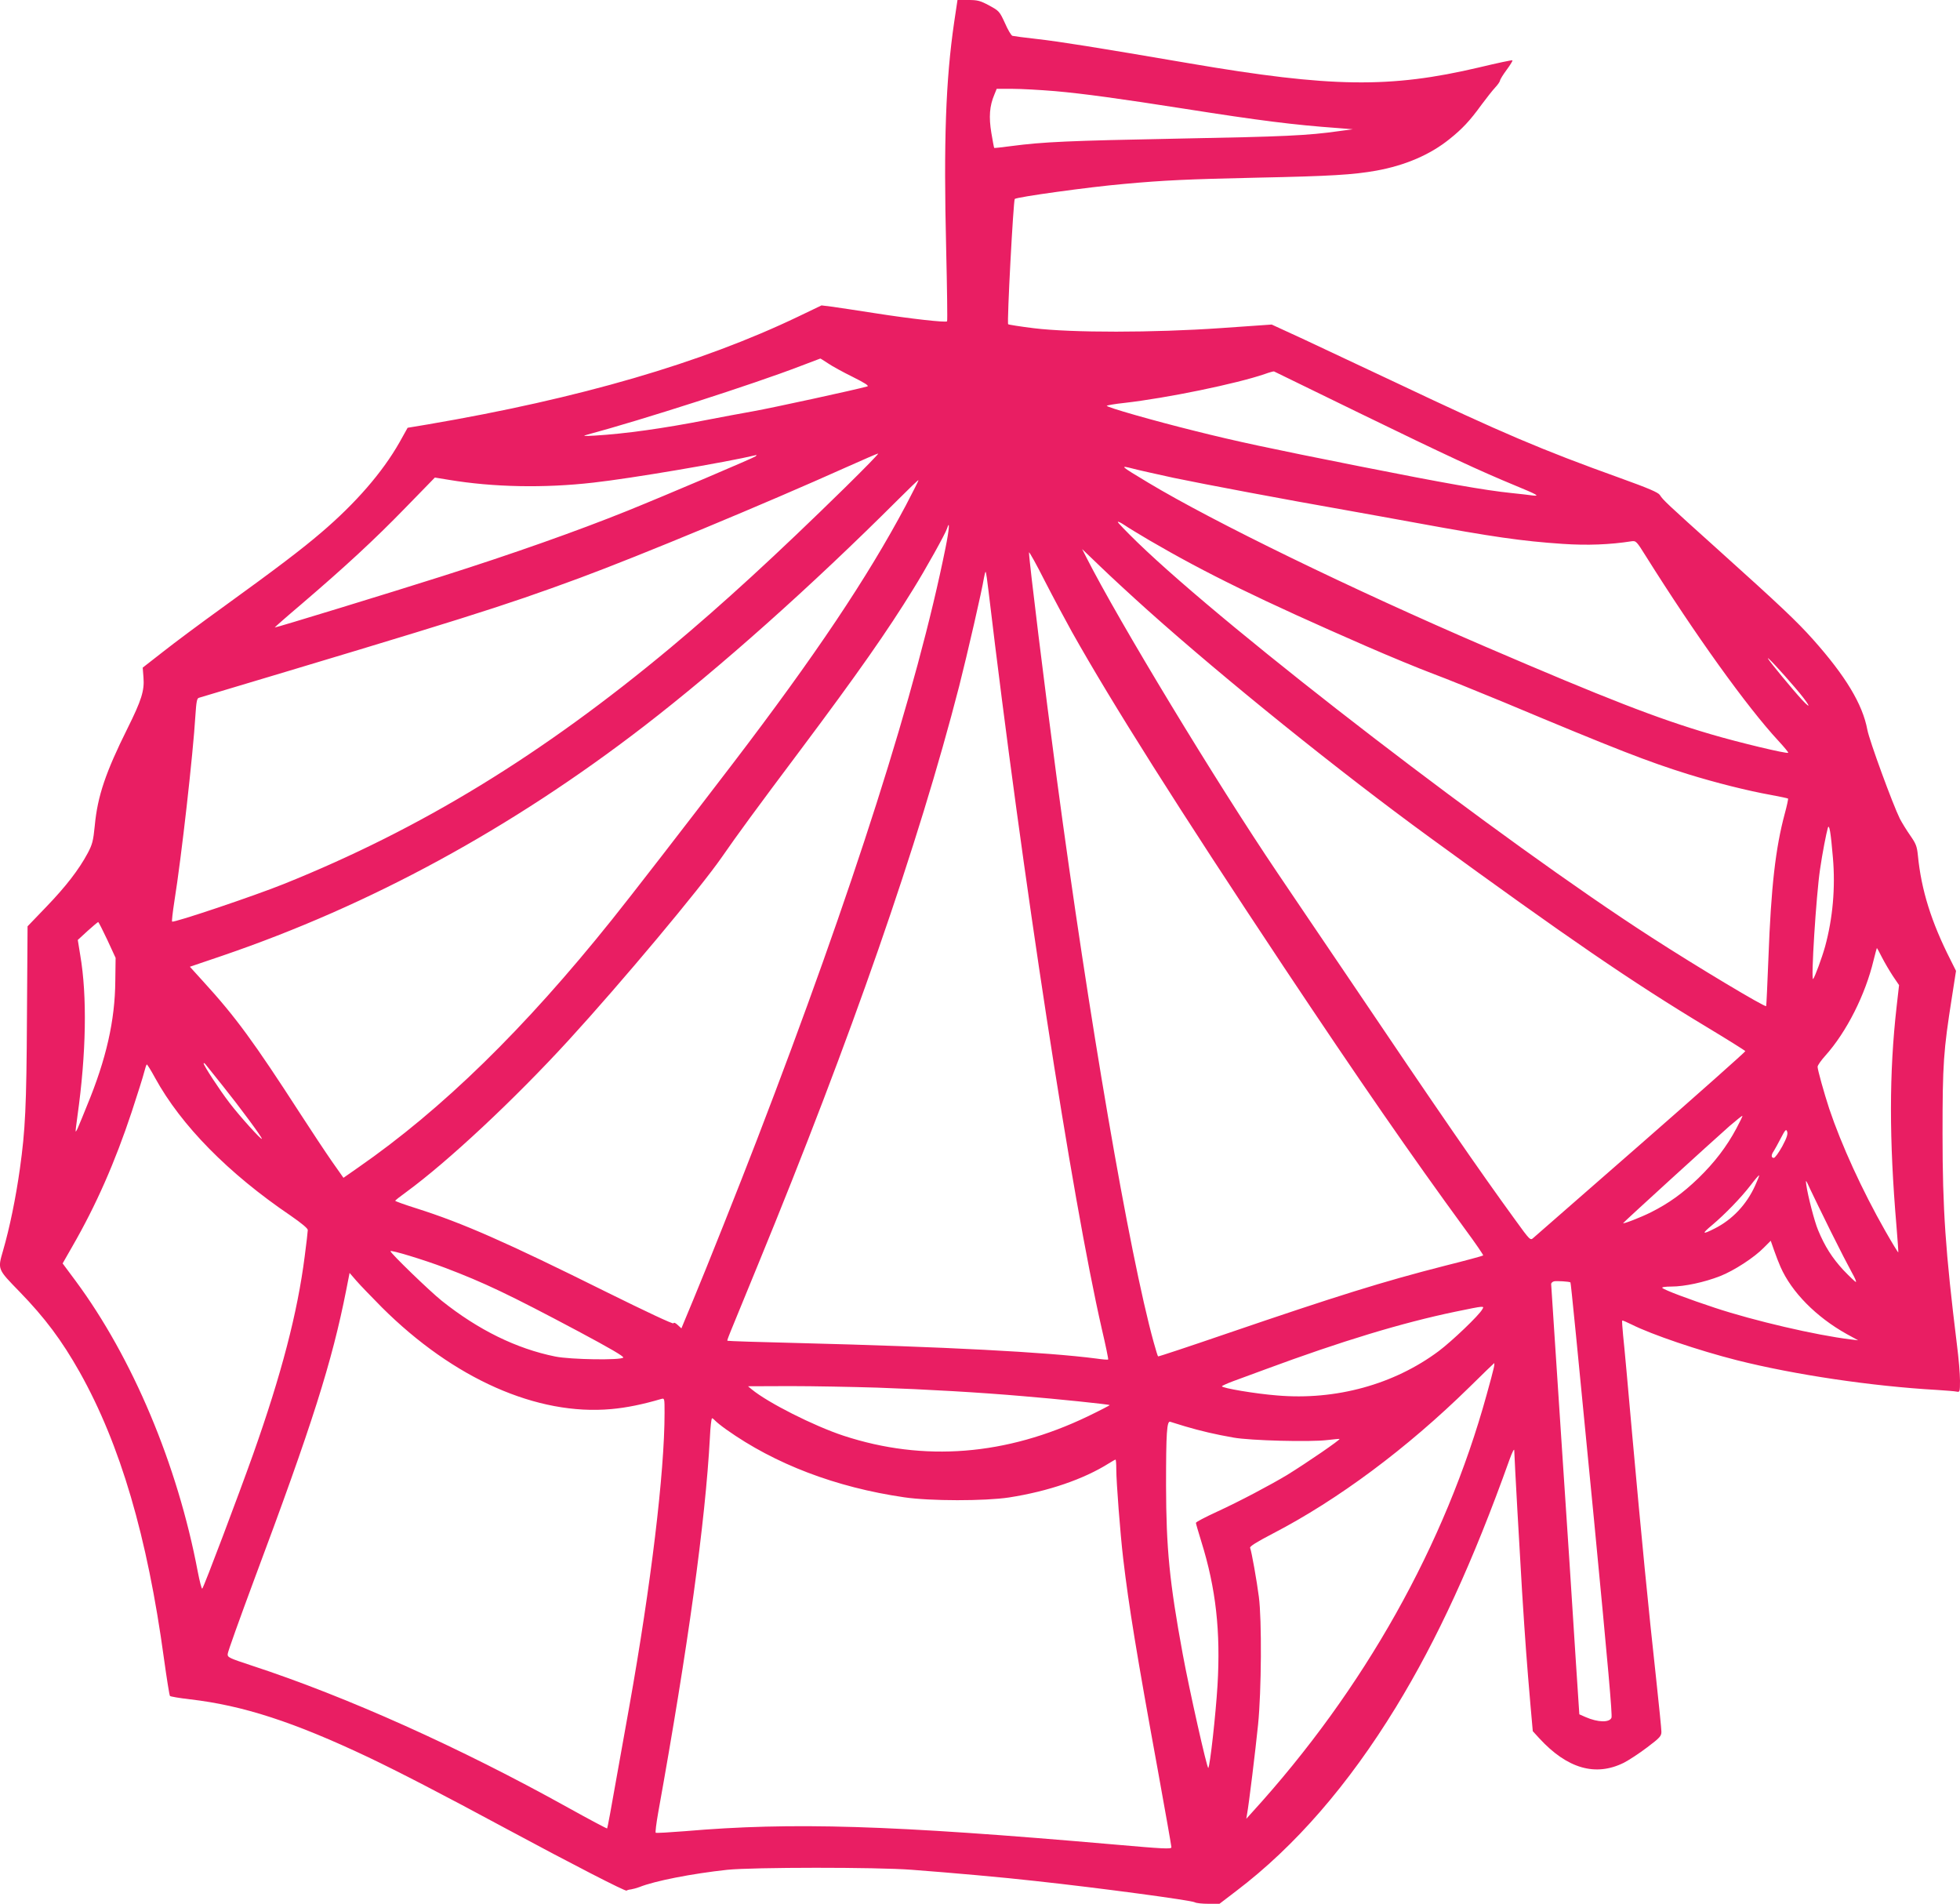
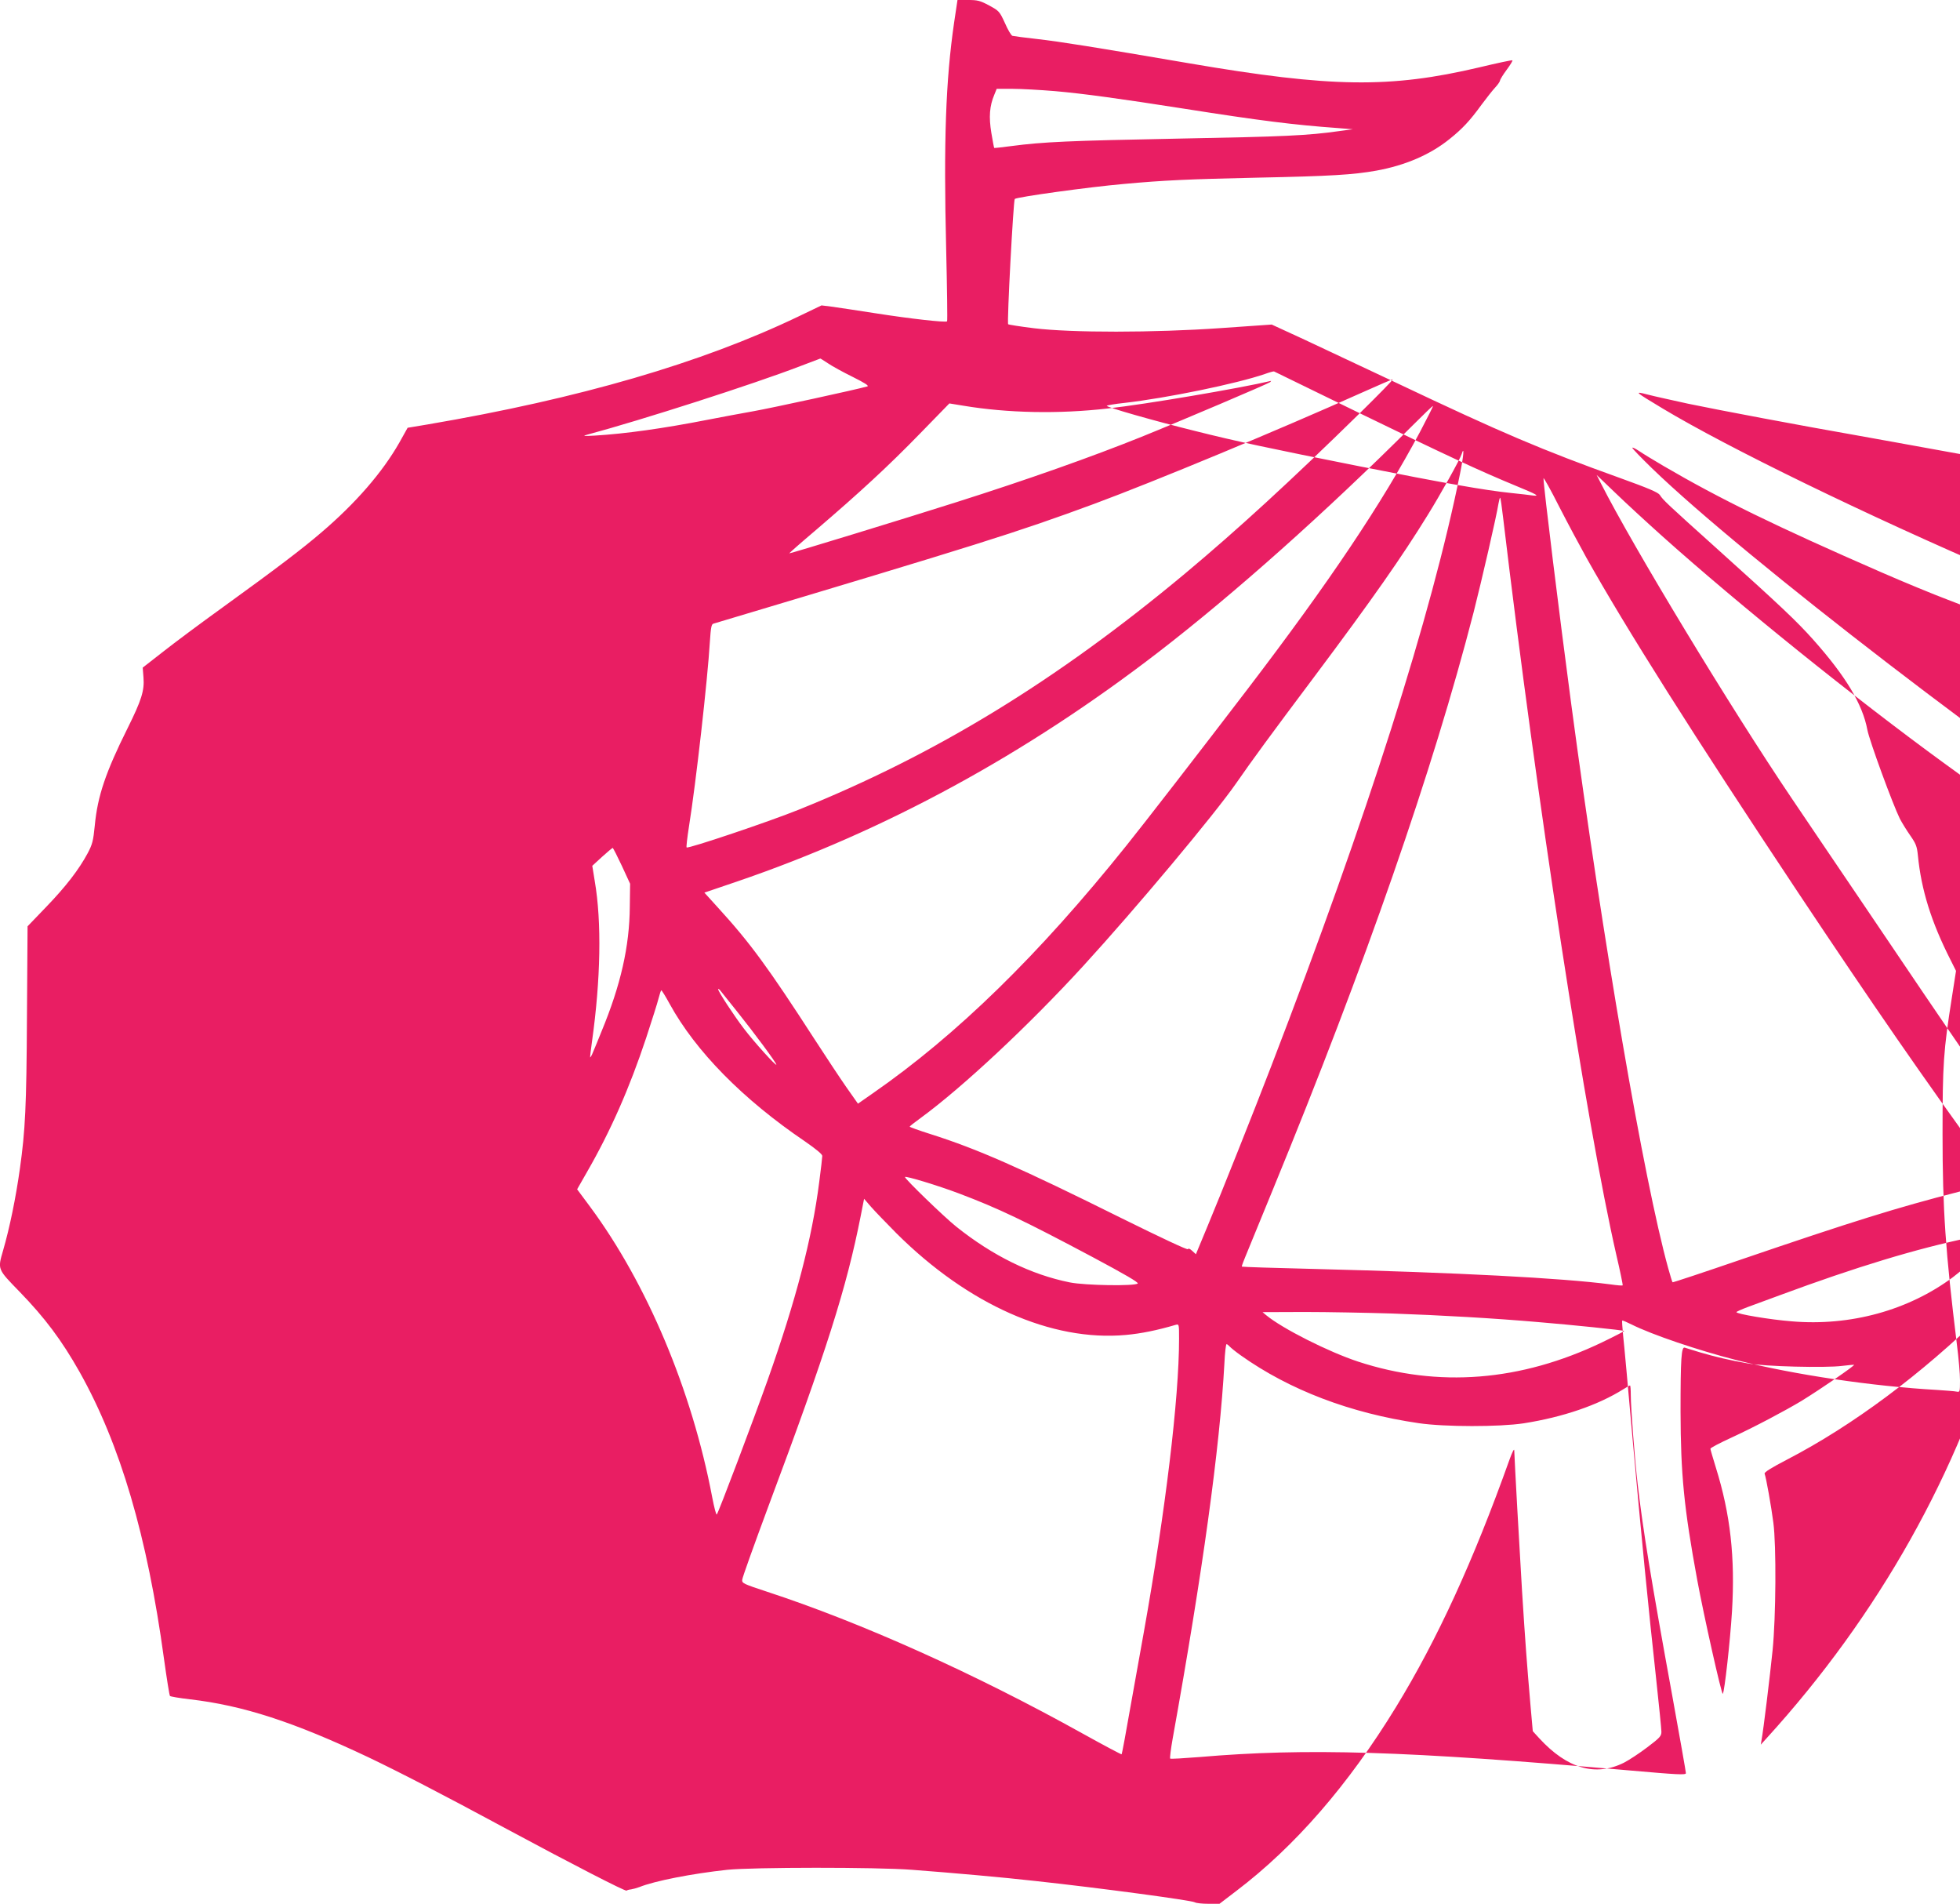
<svg xmlns="http://www.w3.org/2000/svg" version="1.0" width="1280pt" height="1243pt" viewBox="0 0 1280 1243" preserveAspectRatio="xMidYMid meet">
  <g transform="translate(0,1243) scale(0.1,-0.1)" fill="#e91e63" stroke="none">
-     <path d="M6231 12283 c-55 -378 -69 -775 -52 -1477 6 -258 9 -471 6 -474 -9 -9 -241 17 -470 53 -121 19 -249 38 -285 43 l-65 8 -150 -72 c-634 -304 -1430 -536 -2421 -705 l-132 -22 -53 -95 c-112 -197 -287 -398 -511 -589 -126 -108 -289 -232 -643 -488 -143 -103 -319 -234 -391 -291 l-132 -103 5 -64 c7 -86 -13 -149 -104 -332 -143 -287 -196 -443 -214 -635 -10 -101 -16 -123 -46 -180 -58 -108 -142 -217 -270 -350 l-123 -128 -4 -593 c-3 -585 -11 -739 -46 -989 -27 -192 -67 -387 -110 -535 -36 -124 -37 -120 108 -269 166 -171 275 -317 392 -524 266 -474 442 -1073 551 -1873 18 -129 35 -237 39 -242 3 -4 62 -14 131 -22 346 -40 678 -148 1164 -378 195 -93 475 -237 905 -469 433 -233 776 -409 782 -402 3 3 16 7 29 8 13 2 38 9 54 15 99 40 343 88 575 113 166 17 972 18 1205 0 265 -20 602 -50 805 -73 425 -46 1018 -126 1042 -139 10 -6 50 -10 90 -10 l72 0 110 84 c382 290 731 691 1043 1201 269 440 504 951 741 1615 18 50 31 75 31 60 2 -68 34 -642 51 -920 21 -331 31 -466 55 -744 l15 -169 42 -46 c183 -199 368 -252 553 -160 33 17 102 62 153 101 82 62 92 73 92 101 0 18 -16 176 -35 352 -49 445 -96 925 -155 1580 -27 308 -54 603 -60 655 -5 52 -8 96 -6 98 2 2 30 -10 62 -26 132 -66 435 -169 687 -233 377 -95 883 -170 1307 -194 58 -4 115 -8 128 -11 21 -4 22 -2 22 73 0 43 -9 148 -20 233 -75 610 -94 883 -94 1375 0 462 6 543 61 893 l27 173 -36 72 c-125 246 -191 456 -213 682 -6 60 -13 77 -50 130 -23 33 -54 83 -68 110 -46 93 -199 510 -212 580 -31 167 -142 351 -354 589 -107 120 -214 221 -623 589 -335 301 -358 323 -378 355 -11 17 -74 44 -260 111 -515 185 -770 294 -1460 621 -212 100 -482 227 -600 282 l-215 99 -330 -23 c-443 -31 -977 -31 -1223 -1 -89 11 -165 23 -168 26 -9 8 34 809 43 818 15 13 484 78 713 98 262 24 418 31 870 41 482 10 628 19 779 46 187 34 349 103 476 205 84 67 134 120 210 225 32 43 72 94 88 111 17 18 32 39 33 47 1 8 21 40 44 71 23 31 40 59 37 61 -2 3 -100 -18 -217 -46 -582 -137 -965 -132 -1890 26 -626 107 -846 142 -995 159 -82 9 -156 19 -163 21 -8 2 -30 39 -49 83 -35 76 -38 80 -103 115 -59 32 -76 36 -137 36 l-70 0 -22 -147z m659 -448 c183 -16 424 -49 845 -115 496 -78 711 -105 1000 -126 l100 -8 -90 -12 c-205 -29 -354 -36 -1050 -49 -718 -14 -880 -21 -1093 -49 -59 -8 -108 -13 -109 -12 -2 1 -10 46 -19 99 -17 103 -12 175 20 250 l15 37 103 0 c57 0 182 -7 278 -15z m-1483 -1777 c26 -18 99 -58 162 -89 80 -40 108 -58 95 -62 -69 -20 -625 -141 -744 -162 -80 -14 -212 -39 -295 -55 -296 -58 -542 -92 -740 -104 -76 -4 -84 -3 -50 6 354 95 1086 330 1390 447 72 27 131 50 132 50 1 1 24 -14 50 -31z m3473 -326 c567 -276 785 -377 1015 -472 143 -59 165 -71 114 -65 -19 3 -81 10 -139 16 -174 18 -435 64 -994 175 -589 117 -804 163 -1071 230 -267 66 -586 157 -577 165 4 3 54 12 112 18 282 32 737 126 920 189 30 11 57 18 60 17 3 -1 255 -124 560 -273z m-3360 -484 c-453 -444 -799 -761 -1140 -1046 -842 -702 -1630 -1183 -2525 -1543 -188 -76 -722 -256 -731 -246 -3 3 4 63 15 134 46 286 122 961 137 1210 6 91 10 114 23 117 1739 520 1976 594 2486 782 397 147 1211 485 1750 727 105 47 195 86 200 86 6 0 -91 -99 -215 -221z m-585 203 c-12 -10 -580 -252 -840 -357 -323 -130 -746 -280 -1210 -427 -330 -105 -1088 -337 -1091 -334 -1 1 77 70 174 152 285 244 475 419 679 629 l193 198 92 -15 c288 -48 621 -55 943 -18 245 27 862 132 1065 180 2 1 0 -3 -5 -8z m2730 -141 c196 -41 732 -142 1120 -210 121 -22 330 -59 465 -84 496 -91 687 -119 955 -137 160 -11 310 -5 450 17 29 4 33 0 94 -98 318 -507 659 -983 866 -1206 37 -40 66 -75 63 -77 -8 -8 -322 67 -505 121 -348 102 -682 232 -1473 572 -872 375 -1774 814 -2202 1071 -186 112 -188 114 -98 91 41 -11 161 -37 265 -60z m-1750 -181 c-251 -472 -593 -982 -1129 -1684 -304 -398 -678 -881 -790 -1020 -571 -713 -1109 -1238 -1657 -1618 l-96 -67 -76 108 c-41 59 -134 199 -207 312 -302 467 -420 629 -632 861 l-88 97 212 72 c967 330 1886 830 2753 1498 498 384 1093 914 1660 1480 72 72 131 129 133 127 2 -2 -36 -76 -83 -166z m1590 -226 c370 -216 730 -392 1420 -693 149 -65 343 -145 431 -178 89 -33 298 -118 465 -187 740 -310 941 -388 1204 -470 178 -55 388 -108 539 -135 60 -11 111 -22 113 -24 2 -2 -7 -46 -21 -97 -61 -226 -90 -482 -107 -942 -7 -171 -13 -314 -15 -316 -7 -9 -452 257 -749 449 -968 623 -2755 1996 -3357 2579 -70 68 -128 128 -128 133 0 5 19 -4 43 -20 23 -16 96 -60 162 -99z m-1330 -49 c-186 -923 -603 -2233 -1233 -3869 -107 -279 -332 -844 -414 -1040 -27 -66 -56 -135 -64 -154 l-14 -34 -24 22 c-15 14 -25 18 -28 11 -2 -7 -180 77 -433 202 -664 330 -944 453 -1247 549 -76 24 -137 46 -137 49 0 3 33 29 72 57 272 199 705 603 1062 993 345 377 855 986 1000 1195 99 143 224 314 510 695 379 506 571 781 738 1052 81 130 212 365 222 398 19 60 14 -8 -10 -126z m825 -549 c261 -465 695 -1152 1385 -2190 488 -733 832 -1230 1182 -1709 68 -92 122 -171 119 -173 -3 -3 -117 -34 -253 -68 -403 -103 -698 -195 -1427 -444 -242 -83 -441 -149 -443 -147 -3 2 -15 44 -29 93 -159 576 -425 2125 -633 3683 -77 577 -181 1422 -181 1473 0 9 47 -75 103 -186 57 -111 137 -260 177 -332z m497 139 c502 -449 1253 -1054 1838 -1480 903 -658 1322 -945 1810 -1239 138 -83 251 -154 253 -158 1 -4 -305 -276 -680 -604 -376 -328 -692 -604 -704 -615 -20 -18 -21 -18 -120 119 -235 323 -496 701 -1079 1566 -193 284 -405 599 -473 699 -400 592 -1037 1644 -1247 2058 l-28 55 119 -114 c65 -63 205 -192 311 -287z m-1041 124 c222 -1867 543 -3956 740 -4817 25 -106 43 -195 41 -197 -2 -3 -37 0 -78 6 -323 42 -993 77 -1939 101 -256 6 -467 13 -469 15 -4 4 -7 -4 202 504 606 1475 1045 2737 1311 3770 54 213 149 625 162 708 4 23 9 41 11 38 3 -2 11 -60 19 -128z m5268 -629 c87 -101 119 -158 45 -79 -60 65 -212 249 -223 270 -10 20 85 -82 178 -191z m246 -1109 c17 -197 -1 -396 -51 -580 -21 -75 -67 -199 -78 -212 -16 -18 20 550 45 716 15 105 41 237 51 271 9 28 19 -27 33 -195z m-11269 -537 l54 -117 -2 -150 c-2 -259 -59 -511 -185 -815 -21 -53 -46 -113 -55 -134 -8 -21 -17 -36 -19 -35 -1 2 4 48 12 103 57 406 64 781 18 1049 l-16 99 63 58 c35 32 67 58 70 59 3 0 30 -53 60 -117z m11590 -115 c18 -35 50 -89 71 -121 l40 -59 -16 -141 c-49 -432 -49 -867 -1 -1431 8 -94 13 -171 12 -173 -2 -1 -40 61 -85 140 -151 265 -287 563 -366 798 -34 104 -76 254 -76 274 0 9 23 42 51 73 138 154 261 397 315 624 11 43 20 78 21 78 2 0 17 -28 34 -62z m-10836 -838 c109 -136 255 -333 255 -345 0 -13 -144 146 -211 234 -66 86 -169 244 -169 258 0 5 6 1 13 -7 7 -9 57 -72 112 -140z m-442 52 c170 -310 479 -624 885 -899 72 -50 112 -83 112 -94 0 -10 -9 -87 -20 -171 -47 -369 -152 -771 -337 -1293 -94 -264 -321 -866 -332 -877 -4 -5 -17 46 -30 113 -132 697 -426 1395 -798 1897 l-84 113 64 112 c155 269 278 549 387 877 37 113 74 229 81 258 7 28 15 52 18 52 3 0 28 -40 54 -88z m10327 -329 c-64 -120 -144 -224 -249 -326 -103 -99 -192 -163 -309 -222 -68 -34 -182 -78 -182 -71 0 4 576 529 695 634 44 38 82 68 84 67 2 -2 -16 -39 -39 -82z m299 -118 c-23 -41 -47 -75 -55 -75 -18 0 -18 20 0 45 7 11 28 49 46 84 29 56 35 61 41 43 6 -16 -2 -41 -32 -97z m-177 -256 c-56 -124 -149 -222 -264 -280 -83 -42 -87 -36 -16 23 83 70 188 178 251 260 28 37 53 66 55 64 2 -2 -10 -32 -26 -67z m494 -299 c56 -113 118 -233 137 -267 20 -35 32 -63 27 -63 -4 0 -41 35 -82 78 -72 78 -121 154 -165 261 -23 54 -67 224 -77 296 -5 36 -3 34 26 -30 18 -38 78 -162 134 -275z m-328 -232 c72 -164 233 -327 432 -438 l75 -41 -50 6 c-224 27 -632 122 -885 206 -170 56 -330 116 -344 130 -6 5 19 9 60 9 84 0 215 28 317 68 90 35 224 122 286 186 l45 45 22 -63 c12 -35 31 -83 42 -108z m-8723 -5 c256 -97 420 -175 873 -416 206 -110 299 -164 292 -171 -18 -18 -343 -13 -443 7 -254 51 -504 174 -742 364 -80 64 -335 311 -335 324 0 10 215 -55 355 -108z m-411 -259 c468 -466 1014 -708 1498 -664 101 9 207 31 326 66 22 6 22 5 22 -92 0 -388 -89 -1124 -230 -1914 -16 -91 -55 -307 -86 -480 -30 -173 -57 -317 -59 -318 -2 -2 -115 58 -252 134 -710 395 -1451 727 -2068 929 -149 49 -160 54 -158 76 0 13 78 229 171 480 381 1018 510 1425 603 1896 l22 112 45 -52 c25 -29 100 -106 166 -173z m7762 163 c3 -3 41 -387 154 -1552 93 -967 120 -1273 114 -1290 -13 -33 -89 -31 -169 4 l-41 18 -23 349 c-12 192 -31 480 -41 639 -11 160 -33 499 -50 755 -17 256 -39 598 -50 760 -11 162 -20 300 -20 307 0 6 8 14 18 17 15 4 102 -1 108 -7z m-576 -176 c-20 -38 -197 -207 -285 -273 -291 -217 -671 -322 -1055 -289 -141 11 -360 48 -360 60 0 3 33 18 73 33 39 14 135 50 212 78 494 183 893 304 1240 376 194 40 189 39 175 15z m75 -383 c-4 -18 -24 -96 -46 -173 -270 -980 -801 -1926 -1532 -2728 l-38 -42 5 30 c12 64 55 418 72 585 22 217 25 686 5 835 -13 101 -47 294 -57 319 -4 9 42 38 148 93 426 221 876 556 1283 955 88 87 161 157 163 158 2 0 1 -15 -3 -32z m-4025 -128 c318 -11 668 -31 955 -56 209 -17 558 -53 562 -58 2 -1 -63 -35 -144 -74 -532 -255 -1069 -298 -1594 -126 -194 64 -495 216 -600 303 l-24 20 275 1 c151 0 408 -5 570 -10z m-1060 -215 c7 -8 40 -35 74 -59 317 -225 714 -377 1161 -442 169 -25 527 -25 685 -1 256 40 487 119 652 223 21 13 40 24 43 24 3 0 5 -28 5 -62 0 -84 26 -422 45 -583 36 -308 89 -631 226 -1381 49 -270 89 -497 89 -505 0 -13 -53 -10 -372 18 -1467 128 -2105 147 -2806 87 -101 -8 -186 -13 -190 -10 -3 4 4 61 16 129 196 1089 308 1900 338 2450 3 70 10 127 14 127 4 0 13 -7 20 -15z m3070 -38 c102 -30 195 -52 315 -73 109 -20 506 -30 615 -16 41 5 76 8 78 7 6 -5 -211 -154 -342 -235 -110 -66 -312 -173 -458 -240 -76 -35 -138 -67 -138 -73 0 -5 16 -59 35 -121 96 -307 127 -589 106 -941 -12 -195 -49 -525 -60 -538 -8 -8 -125 515 -167 743 -87 472 -108 691 -109 1100 0 345 5 426 28 417 7 -2 50 -16 97 -30z" />
+     <path d="M6231 12283 c-55 -378 -69 -775 -52 -1477 6 -258 9 -471 6 -474 -9 -9 -241 17 -470 53 -121 19 -249 38 -285 43 l-65 8 -150 -72 c-634 -304 -1430 -536 -2421 -705 l-132 -22 -53 -95 c-112 -197 -287 -398 -511 -589 -126 -108 -289 -232 -643 -488 -143 -103 -319 -234 -391 -291 l-132 -103 5 -64 c7 -86 -13 -149 -104 -332 -143 -287 -196 -443 -214 -635 -10 -101 -16 -123 -46 -180 -58 -108 -142 -217 -270 -350 l-123 -128 -4 -593 c-3 -585 -11 -739 -46 -989 -27 -192 -67 -387 -110 -535 -36 -124 -37 -120 108 -269 166 -171 275 -317 392 -524 266 -474 442 -1073 551 -1873 18 -129 35 -237 39 -242 3 -4 62 -14 131 -22 346 -40 678 -148 1164 -378 195 -93 475 -237 905 -469 433 -233 776 -409 782 -402 3 3 16 7 29 8 13 2 38 9 54 15 99 40 343 88 575 113 166 17 972 18 1205 0 265 -20 602 -50 805 -73 425 -46 1018 -126 1042 -139 10 -6 50 -10 90 -10 l72 0 110 84 c382 290 731 691 1043 1201 269 440 504 951 741 1615 18 50 31 75 31 60 2 -68 34 -642 51 -920 21 -331 31 -466 55 -744 l15 -169 42 -46 c183 -199 368 -252 553 -160 33 17 102 62 153 101 82 62 92 73 92 101 0 18 -16 176 -35 352 -49 445 -96 925 -155 1580 -27 308 -54 603 -60 655 -5 52 -8 96 -6 98 2 2 30 -10 62 -26 132 -66 435 -169 687 -233 377 -95 883 -170 1307 -194 58 -4 115 -8 128 -11 21 -4 22 -2 22 73 0 43 -9 148 -20 233 -75 610 -94 883 -94 1375 0 462 6 543 61 893 l27 173 -36 72 c-125 246 -191 456 -213 682 -6 60 -13 77 -50 130 -23 33 -54 83 -68 110 -46 93 -199 510 -212 580 -31 167 -142 351 -354 589 -107 120 -214 221 -623 589 -335 301 -358 323 -378 355 -11 17 -74 44 -260 111 -515 185 -770 294 -1460 621 -212 100 -482 227 -600 282 l-215 99 -330 -23 c-443 -31 -977 -31 -1223 -1 -89 11 -165 23 -168 26 -9 8 34 809 43 818 15 13 484 78 713 98 262 24 418 31 870 41 482 10 628 19 779 46 187 34 349 103 476 205 84 67 134 120 210 225 32 43 72 94 88 111 17 18 32 39 33 47 1 8 21 40 44 71 23 31 40 59 37 61 -2 3 -100 -18 -217 -46 -582 -137 -965 -132 -1890 26 -626 107 -846 142 -995 159 -82 9 -156 19 -163 21 -8 2 -30 39 -49 83 -35 76 -38 80 -103 115 -59 32 -76 36 -137 36 l-70 0 -22 -147z m659 -448 c183 -16 424 -49 845 -115 496 -78 711 -105 1000 -126 l100 -8 -90 -12 c-205 -29 -354 -36 -1050 -49 -718 -14 -880 -21 -1093 -49 -59 -8 -108 -13 -109 -12 -2 1 -10 46 -19 99 -17 103 -12 175 20 250 l15 37 103 0 c57 0 182 -7 278 -15z m-1483 -1777 c26 -18 99 -58 162 -89 80 -40 108 -58 95 -62 -69 -20 -625 -141 -744 -162 -80 -14 -212 -39 -295 -55 -296 -58 -542 -92 -740 -104 -76 -4 -84 -3 -50 6 354 95 1086 330 1390 447 72 27 131 50 132 50 1 1 24 -14 50 -31z m3473 -326 c567 -276 785 -377 1015 -472 143 -59 165 -71 114 -65 -19 3 -81 10 -139 16 -174 18 -435 64 -994 175 -589 117 -804 163 -1071 230 -267 66 -586 157 -577 165 4 3 54 12 112 18 282 32 737 126 920 189 30 11 57 18 60 17 3 -1 255 -124 560 -273z c-453 -444 -799 -761 -1140 -1046 -842 -702 -1630 -1183 -2525 -1543 -188 -76 -722 -256 -731 -246 -3 3 4 63 15 134 46 286 122 961 137 1210 6 91 10 114 23 117 1739 520 1976 594 2486 782 397 147 1211 485 1750 727 105 47 195 86 200 86 6 0 -91 -99 -215 -221z m-585 203 c-12 -10 -580 -252 -840 -357 -323 -130 -746 -280 -1210 -427 -330 -105 -1088 -337 -1091 -334 -1 1 77 70 174 152 285 244 475 419 679 629 l193 198 92 -15 c288 -48 621 -55 943 -18 245 27 862 132 1065 180 2 1 0 -3 -5 -8z m2730 -141 c196 -41 732 -142 1120 -210 121 -22 330 -59 465 -84 496 -91 687 -119 955 -137 160 -11 310 -5 450 17 29 4 33 0 94 -98 318 -507 659 -983 866 -1206 37 -40 66 -75 63 -77 -8 -8 -322 67 -505 121 -348 102 -682 232 -1473 572 -872 375 -1774 814 -2202 1071 -186 112 -188 114 -98 91 41 -11 161 -37 265 -60z m-1750 -181 c-251 -472 -593 -982 -1129 -1684 -304 -398 -678 -881 -790 -1020 -571 -713 -1109 -1238 -1657 -1618 l-96 -67 -76 108 c-41 59 -134 199 -207 312 -302 467 -420 629 -632 861 l-88 97 212 72 c967 330 1886 830 2753 1498 498 384 1093 914 1660 1480 72 72 131 129 133 127 2 -2 -36 -76 -83 -166z m1590 -226 c370 -216 730 -392 1420 -693 149 -65 343 -145 431 -178 89 -33 298 -118 465 -187 740 -310 941 -388 1204 -470 178 -55 388 -108 539 -135 60 -11 111 -22 113 -24 2 -2 -7 -46 -21 -97 -61 -226 -90 -482 -107 -942 -7 -171 -13 -314 -15 -316 -7 -9 -452 257 -749 449 -968 623 -2755 1996 -3357 2579 -70 68 -128 128 -128 133 0 5 19 -4 43 -20 23 -16 96 -60 162 -99z m-1330 -49 c-186 -923 -603 -2233 -1233 -3869 -107 -279 -332 -844 -414 -1040 -27 -66 -56 -135 -64 -154 l-14 -34 -24 22 c-15 14 -25 18 -28 11 -2 -7 -180 77 -433 202 -664 330 -944 453 -1247 549 -76 24 -137 46 -137 49 0 3 33 29 72 57 272 199 705 603 1062 993 345 377 855 986 1000 1195 99 143 224 314 510 695 379 506 571 781 738 1052 81 130 212 365 222 398 19 60 14 -8 -10 -126z m825 -549 c261 -465 695 -1152 1385 -2190 488 -733 832 -1230 1182 -1709 68 -92 122 -171 119 -173 -3 -3 -117 -34 -253 -68 -403 -103 -698 -195 -1427 -444 -242 -83 -441 -149 -443 -147 -3 2 -15 44 -29 93 -159 576 -425 2125 -633 3683 -77 577 -181 1422 -181 1473 0 9 47 -75 103 -186 57 -111 137 -260 177 -332z m497 139 c502 -449 1253 -1054 1838 -1480 903 -658 1322 -945 1810 -1239 138 -83 251 -154 253 -158 1 -4 -305 -276 -680 -604 -376 -328 -692 -604 -704 -615 -20 -18 -21 -18 -120 119 -235 323 -496 701 -1079 1566 -193 284 -405 599 -473 699 -400 592 -1037 1644 -1247 2058 l-28 55 119 -114 c65 -63 205 -192 311 -287z m-1041 124 c222 -1867 543 -3956 740 -4817 25 -106 43 -195 41 -197 -2 -3 -37 0 -78 6 -323 42 -993 77 -1939 101 -256 6 -467 13 -469 15 -4 4 -7 -4 202 504 606 1475 1045 2737 1311 3770 54 213 149 625 162 708 4 23 9 41 11 38 3 -2 11 -60 19 -128z m5268 -629 c87 -101 119 -158 45 -79 -60 65 -212 249 -223 270 -10 20 85 -82 178 -191z m246 -1109 c17 -197 -1 -396 -51 -580 -21 -75 -67 -199 -78 -212 -16 -18 20 550 45 716 15 105 41 237 51 271 9 28 19 -27 33 -195z m-11269 -537 l54 -117 -2 -150 c-2 -259 -59 -511 -185 -815 -21 -53 -46 -113 -55 -134 -8 -21 -17 -36 -19 -35 -1 2 4 48 12 103 57 406 64 781 18 1049 l-16 99 63 58 c35 32 67 58 70 59 3 0 30 -53 60 -117z m11590 -115 c18 -35 50 -89 71 -121 l40 -59 -16 -141 c-49 -432 -49 -867 -1 -1431 8 -94 13 -171 12 -173 -2 -1 -40 61 -85 140 -151 265 -287 563 -366 798 -34 104 -76 254 -76 274 0 9 23 42 51 73 138 154 261 397 315 624 11 43 20 78 21 78 2 0 17 -28 34 -62z m-10836 -838 c109 -136 255 -333 255 -345 0 -13 -144 146 -211 234 -66 86 -169 244 -169 258 0 5 6 1 13 -7 7 -9 57 -72 112 -140z m-442 52 c170 -310 479 -624 885 -899 72 -50 112 -83 112 -94 0 -10 -9 -87 -20 -171 -47 -369 -152 -771 -337 -1293 -94 -264 -321 -866 -332 -877 -4 -5 -17 46 -30 113 -132 697 -426 1395 -798 1897 l-84 113 64 112 c155 269 278 549 387 877 37 113 74 229 81 258 7 28 15 52 18 52 3 0 28 -40 54 -88z m10327 -329 c-64 -120 -144 -224 -249 -326 -103 -99 -192 -163 -309 -222 -68 -34 -182 -78 -182 -71 0 4 576 529 695 634 44 38 82 68 84 67 2 -2 -16 -39 -39 -82z m299 -118 c-23 -41 -47 -75 -55 -75 -18 0 -18 20 0 45 7 11 28 49 46 84 29 56 35 61 41 43 6 -16 -2 -41 -32 -97z m-177 -256 c-56 -124 -149 -222 -264 -280 -83 -42 -87 -36 -16 23 83 70 188 178 251 260 28 37 53 66 55 64 2 -2 -10 -32 -26 -67z m494 -299 c56 -113 118 -233 137 -267 20 -35 32 -63 27 -63 -4 0 -41 35 -82 78 -72 78 -121 154 -165 261 -23 54 -67 224 -77 296 -5 36 -3 34 26 -30 18 -38 78 -162 134 -275z m-328 -232 c72 -164 233 -327 432 -438 l75 -41 -50 6 c-224 27 -632 122 -885 206 -170 56 -330 116 -344 130 -6 5 19 9 60 9 84 0 215 28 317 68 90 35 224 122 286 186 l45 45 22 -63 c12 -35 31 -83 42 -108z m-8723 -5 c256 -97 420 -175 873 -416 206 -110 299 -164 292 -171 -18 -18 -343 -13 -443 7 -254 51 -504 174 -742 364 -80 64 -335 311 -335 324 0 10 215 -55 355 -108z m-411 -259 c468 -466 1014 -708 1498 -664 101 9 207 31 326 66 22 6 22 5 22 -92 0 -388 -89 -1124 -230 -1914 -16 -91 -55 -307 -86 -480 -30 -173 -57 -317 -59 -318 -2 -2 -115 58 -252 134 -710 395 -1451 727 -2068 929 -149 49 -160 54 -158 76 0 13 78 229 171 480 381 1018 510 1425 603 1896 l22 112 45 -52 c25 -29 100 -106 166 -173z m7762 163 c3 -3 41 -387 154 -1552 93 -967 120 -1273 114 -1290 -13 -33 -89 -31 -169 4 l-41 18 -23 349 c-12 192 -31 480 -41 639 -11 160 -33 499 -50 755 -17 256 -39 598 -50 760 -11 162 -20 300 -20 307 0 6 8 14 18 17 15 4 102 -1 108 -7z m-576 -176 c-20 -38 -197 -207 -285 -273 -291 -217 -671 -322 -1055 -289 -141 11 -360 48 -360 60 0 3 33 18 73 33 39 14 135 50 212 78 494 183 893 304 1240 376 194 40 189 39 175 15z m75 -383 c-4 -18 -24 -96 -46 -173 -270 -980 -801 -1926 -1532 -2728 l-38 -42 5 30 c12 64 55 418 72 585 22 217 25 686 5 835 -13 101 -47 294 -57 319 -4 9 42 38 148 93 426 221 876 556 1283 955 88 87 161 157 163 158 2 0 1 -15 -3 -32z m-4025 -128 c318 -11 668 -31 955 -56 209 -17 558 -53 562 -58 2 -1 -63 -35 -144 -74 -532 -255 -1069 -298 -1594 -126 -194 64 -495 216 -600 303 l-24 20 275 1 c151 0 408 -5 570 -10z m-1060 -215 c7 -8 40 -35 74 -59 317 -225 714 -377 1161 -442 169 -25 527 -25 685 -1 256 40 487 119 652 223 21 13 40 24 43 24 3 0 5 -28 5 -62 0 -84 26 -422 45 -583 36 -308 89 -631 226 -1381 49 -270 89 -497 89 -505 0 -13 -53 -10 -372 18 -1467 128 -2105 147 -2806 87 -101 -8 -186 -13 -190 -10 -3 4 4 61 16 129 196 1089 308 1900 338 2450 3 70 10 127 14 127 4 0 13 -7 20 -15z m3070 -38 c102 -30 195 -52 315 -73 109 -20 506 -30 615 -16 41 5 76 8 78 7 6 -5 -211 -154 -342 -235 -110 -66 -312 -173 -458 -240 -76 -35 -138 -67 -138 -73 0 -5 16 -59 35 -121 96 -307 127 -589 106 -941 -12 -195 -49 -525 -60 -538 -8 -8 -125 515 -167 743 -87 472 -108 691 -109 1100 0 345 5 426 28 417 7 -2 50 -16 97 -30z" />
  </g>
</svg>